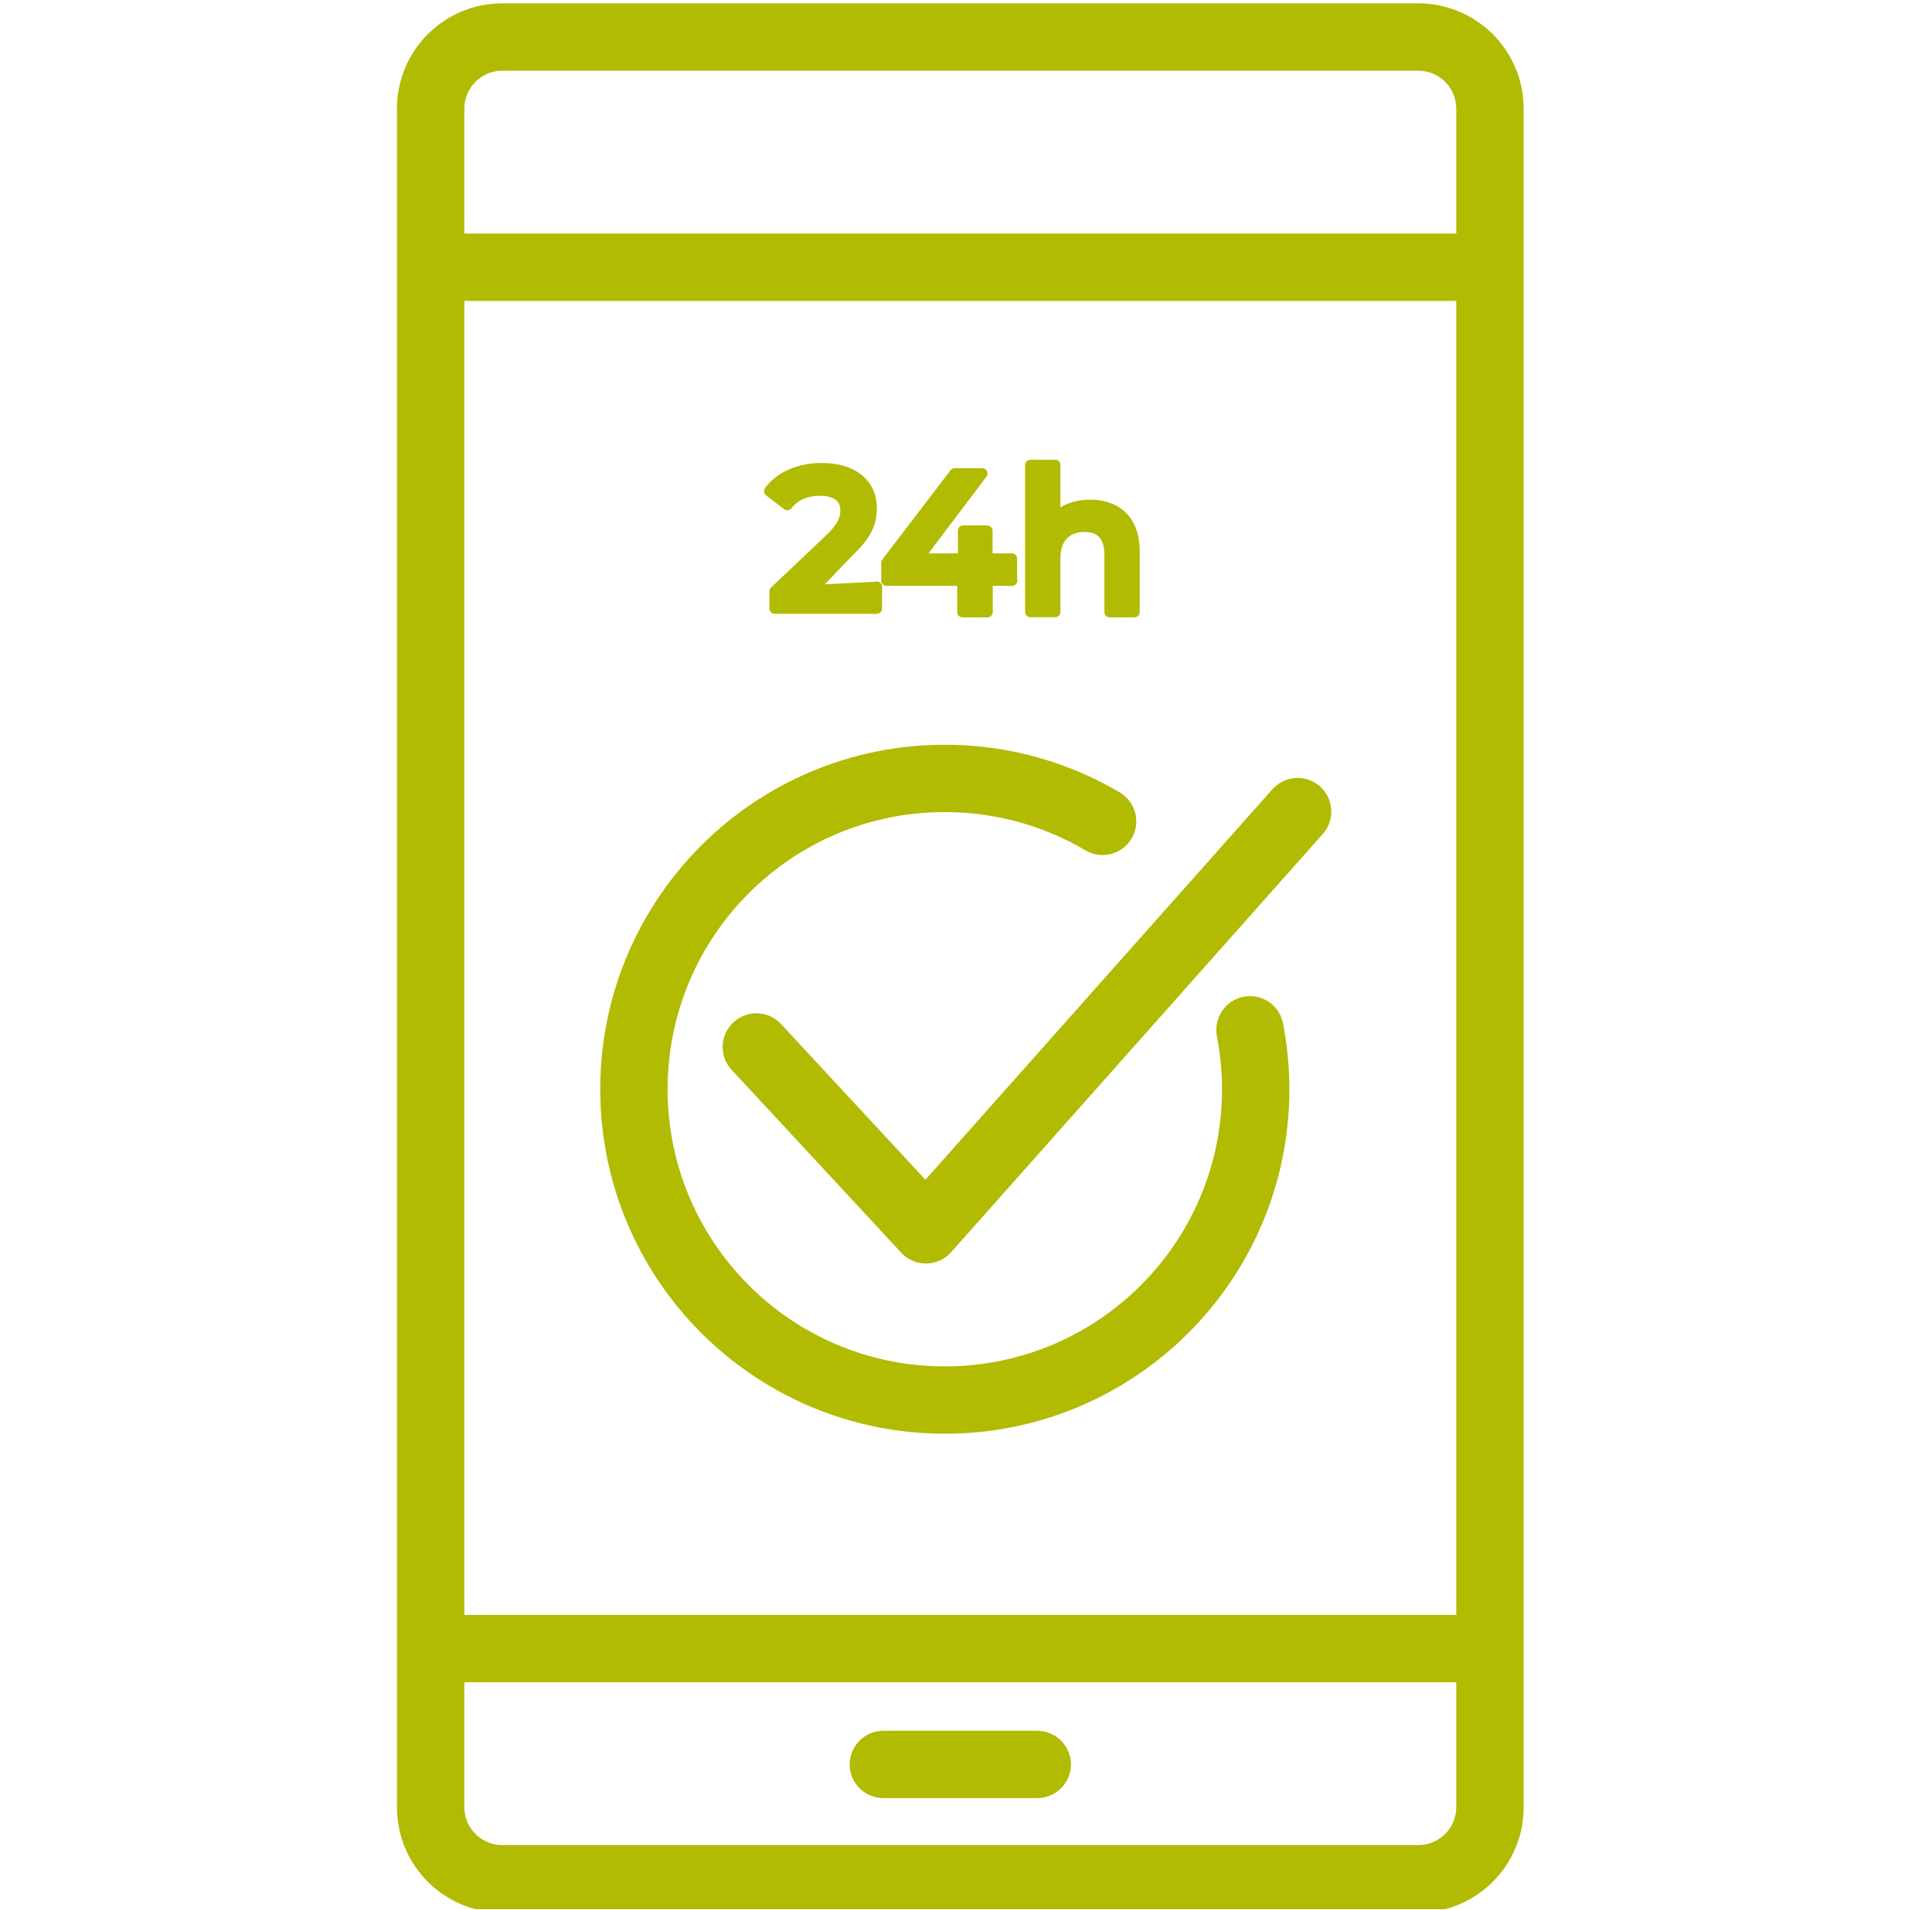
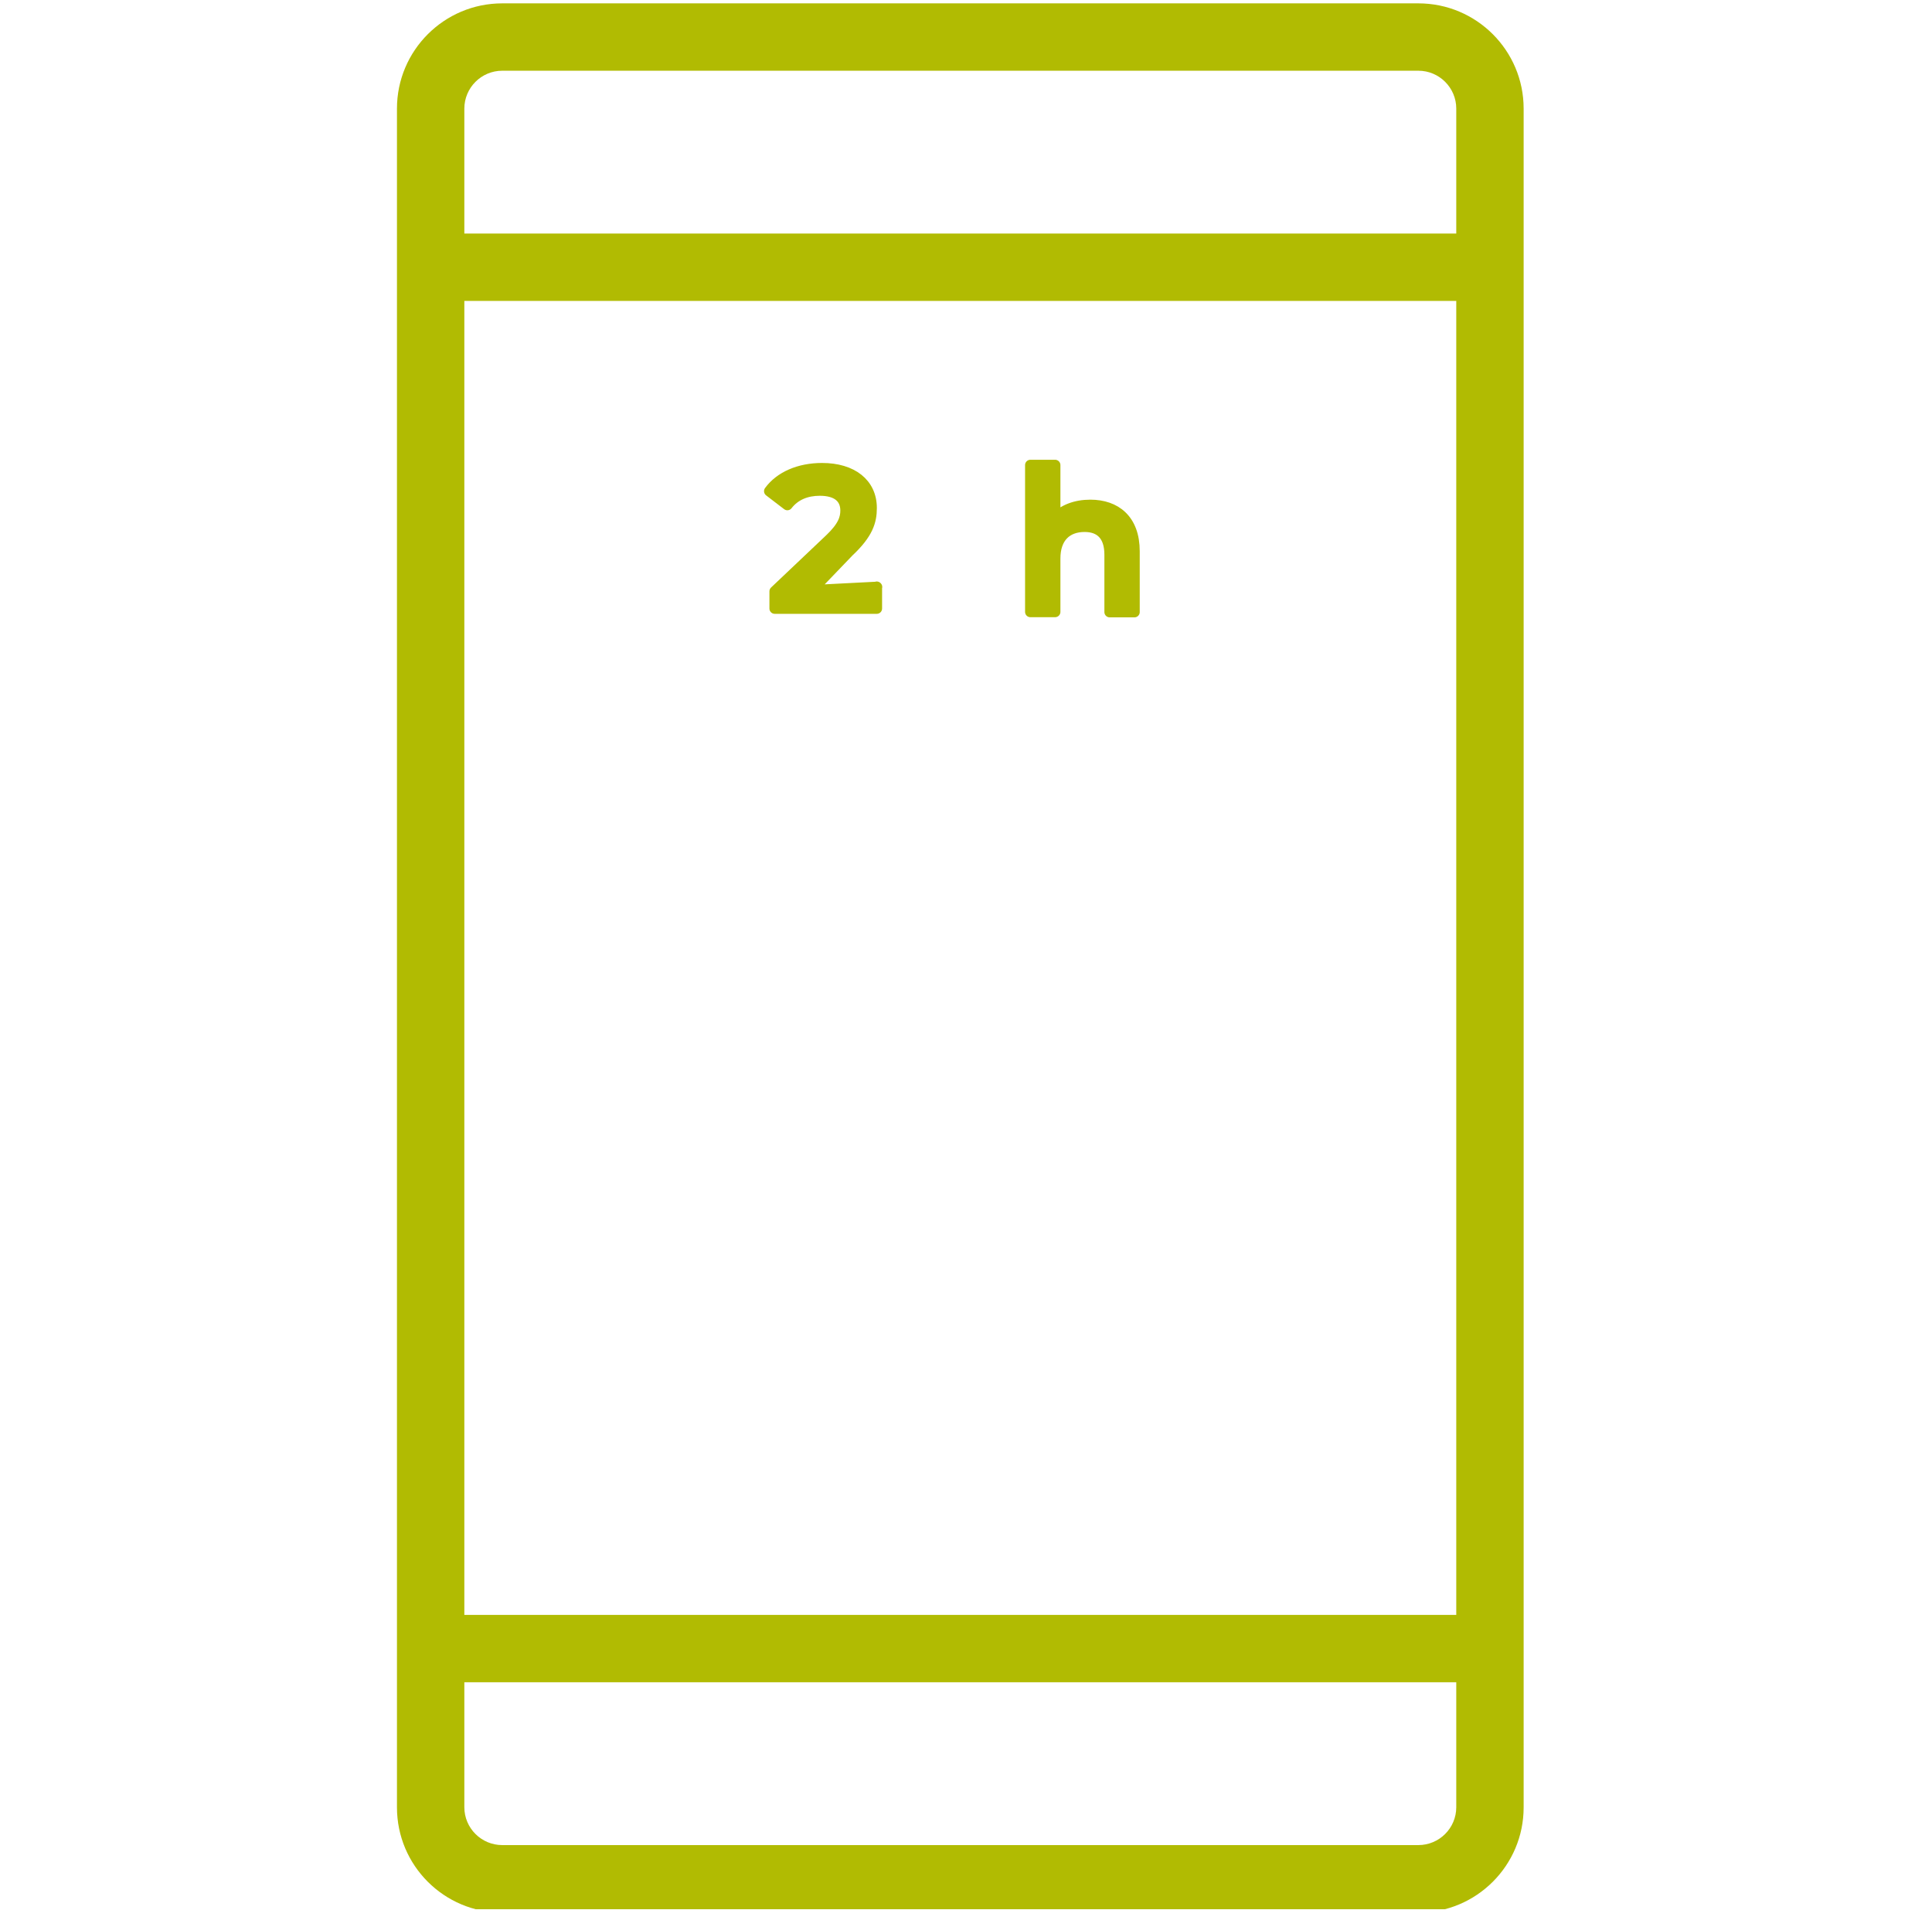
<svg xmlns="http://www.w3.org/2000/svg" width="88" height="87" viewBox="0 0 88 87" fill="none">
  <g clip-path="url(#clip0_80_441)">
    <path d="M64.605 0.153H22.876C20.229 0.153 18.081 2.301 18.081 4.948V82.339C18.081 84.986 20.229 87.133 22.876 87.133H64.605C67.252 87.133 69.4 84.986 69.4 82.339V4.948C69.4 2.301 67.252 0.153 64.605 0.153ZM22.876 3.222H64.605C65.557 3.222 66.331 3.997 66.331 4.948V10.639H21.15V4.948C21.15 3.997 21.925 3.222 22.876 3.222ZM66.331 13.708V73.571H21.15V13.708H66.331ZM64.605 84.057H22.876C21.925 84.057 21.15 83.283 21.15 82.332V76.64H66.331V82.332C66.331 83.283 65.557 84.057 64.605 84.057Z" fill="#B1BB02" />
-     <path d="M47.246 78.849H40.235C39.391 78.849 38.701 79.539 38.701 80.383C38.701 81.227 39.391 81.917 40.235 81.917H47.246C48.09 81.917 48.781 81.227 48.781 80.383C48.781 79.539 48.09 78.849 47.246 78.849Z" fill="#B1BB02" />
    <path d="M39.936 26.733V27.723H35.288V26.94L37.796 24.562C38.41 23.979 38.517 23.603 38.517 23.258C38.517 22.683 38.118 22.345 37.343 22.345C36.73 22.345 36.216 22.552 35.863 23.005L35.042 22.376C35.525 21.716 36.4 21.333 37.443 21.333C38.816 21.333 39.698 22.023 39.698 23.143C39.698 23.757 39.529 24.317 38.655 25.137L36.967 26.894L39.944 26.741L39.936 26.733Z" fill="#B1BB02" stroke="#B1BB02" stroke-width="0.483" stroke-linecap="round" stroke-linejoin="round" />
-     <path d="M46.096 26.449H44.976V27.884H43.84V26.449H40.381V25.636L43.488 21.57H44.738L41.808 25.452H43.871V24.178H44.968V25.452H46.088V26.441L46.096 26.449Z" fill="#B1BB02" stroke="#B1BB02" stroke-width="0.483" stroke-linecap="round" stroke-linejoin="round" />
    <path d="M51.672 25.122V27.884H50.545V25.268C50.545 24.409 50.123 23.994 49.402 23.994C48.596 23.994 48.059 24.478 48.059 25.444V27.876H46.932V21.187H48.059V23.619C48.428 23.22 48.995 23.005 49.663 23.005C50.813 23.005 51.672 23.665 51.672 25.114V25.122Z" fill="#B1BB02" stroke="#B1BB02" stroke-width="0.483" stroke-linecap="round" stroke-linejoin="round" />
-     <path d="M56.935 46.915C57.103 47.789 57.195 48.695 57.195 49.623C57.195 57.447 50.859 63.783 43.035 63.783C35.211 63.783 28.875 57.447 28.875 49.623C28.875 41.798 35.211 35.462 43.035 35.462C45.658 35.462 48.113 36.176 50.222 37.419" stroke="#B1BB02" stroke-width="3.068" stroke-linecap="round" stroke-linejoin="round" />
-     <path d="M34.451 47.697L42.176 56.028L59.105 36.974" stroke="#B1BB02" stroke-width="3.068" stroke-linecap="round" stroke-linejoin="round" />
  </g>
  <defs>
    <clipPath id="clip0_80_441">
      <rect width="86.98" height="86.98" fill="white" transform="translate(0.5)" />
    </clipPath>
  </defs>
</svg>